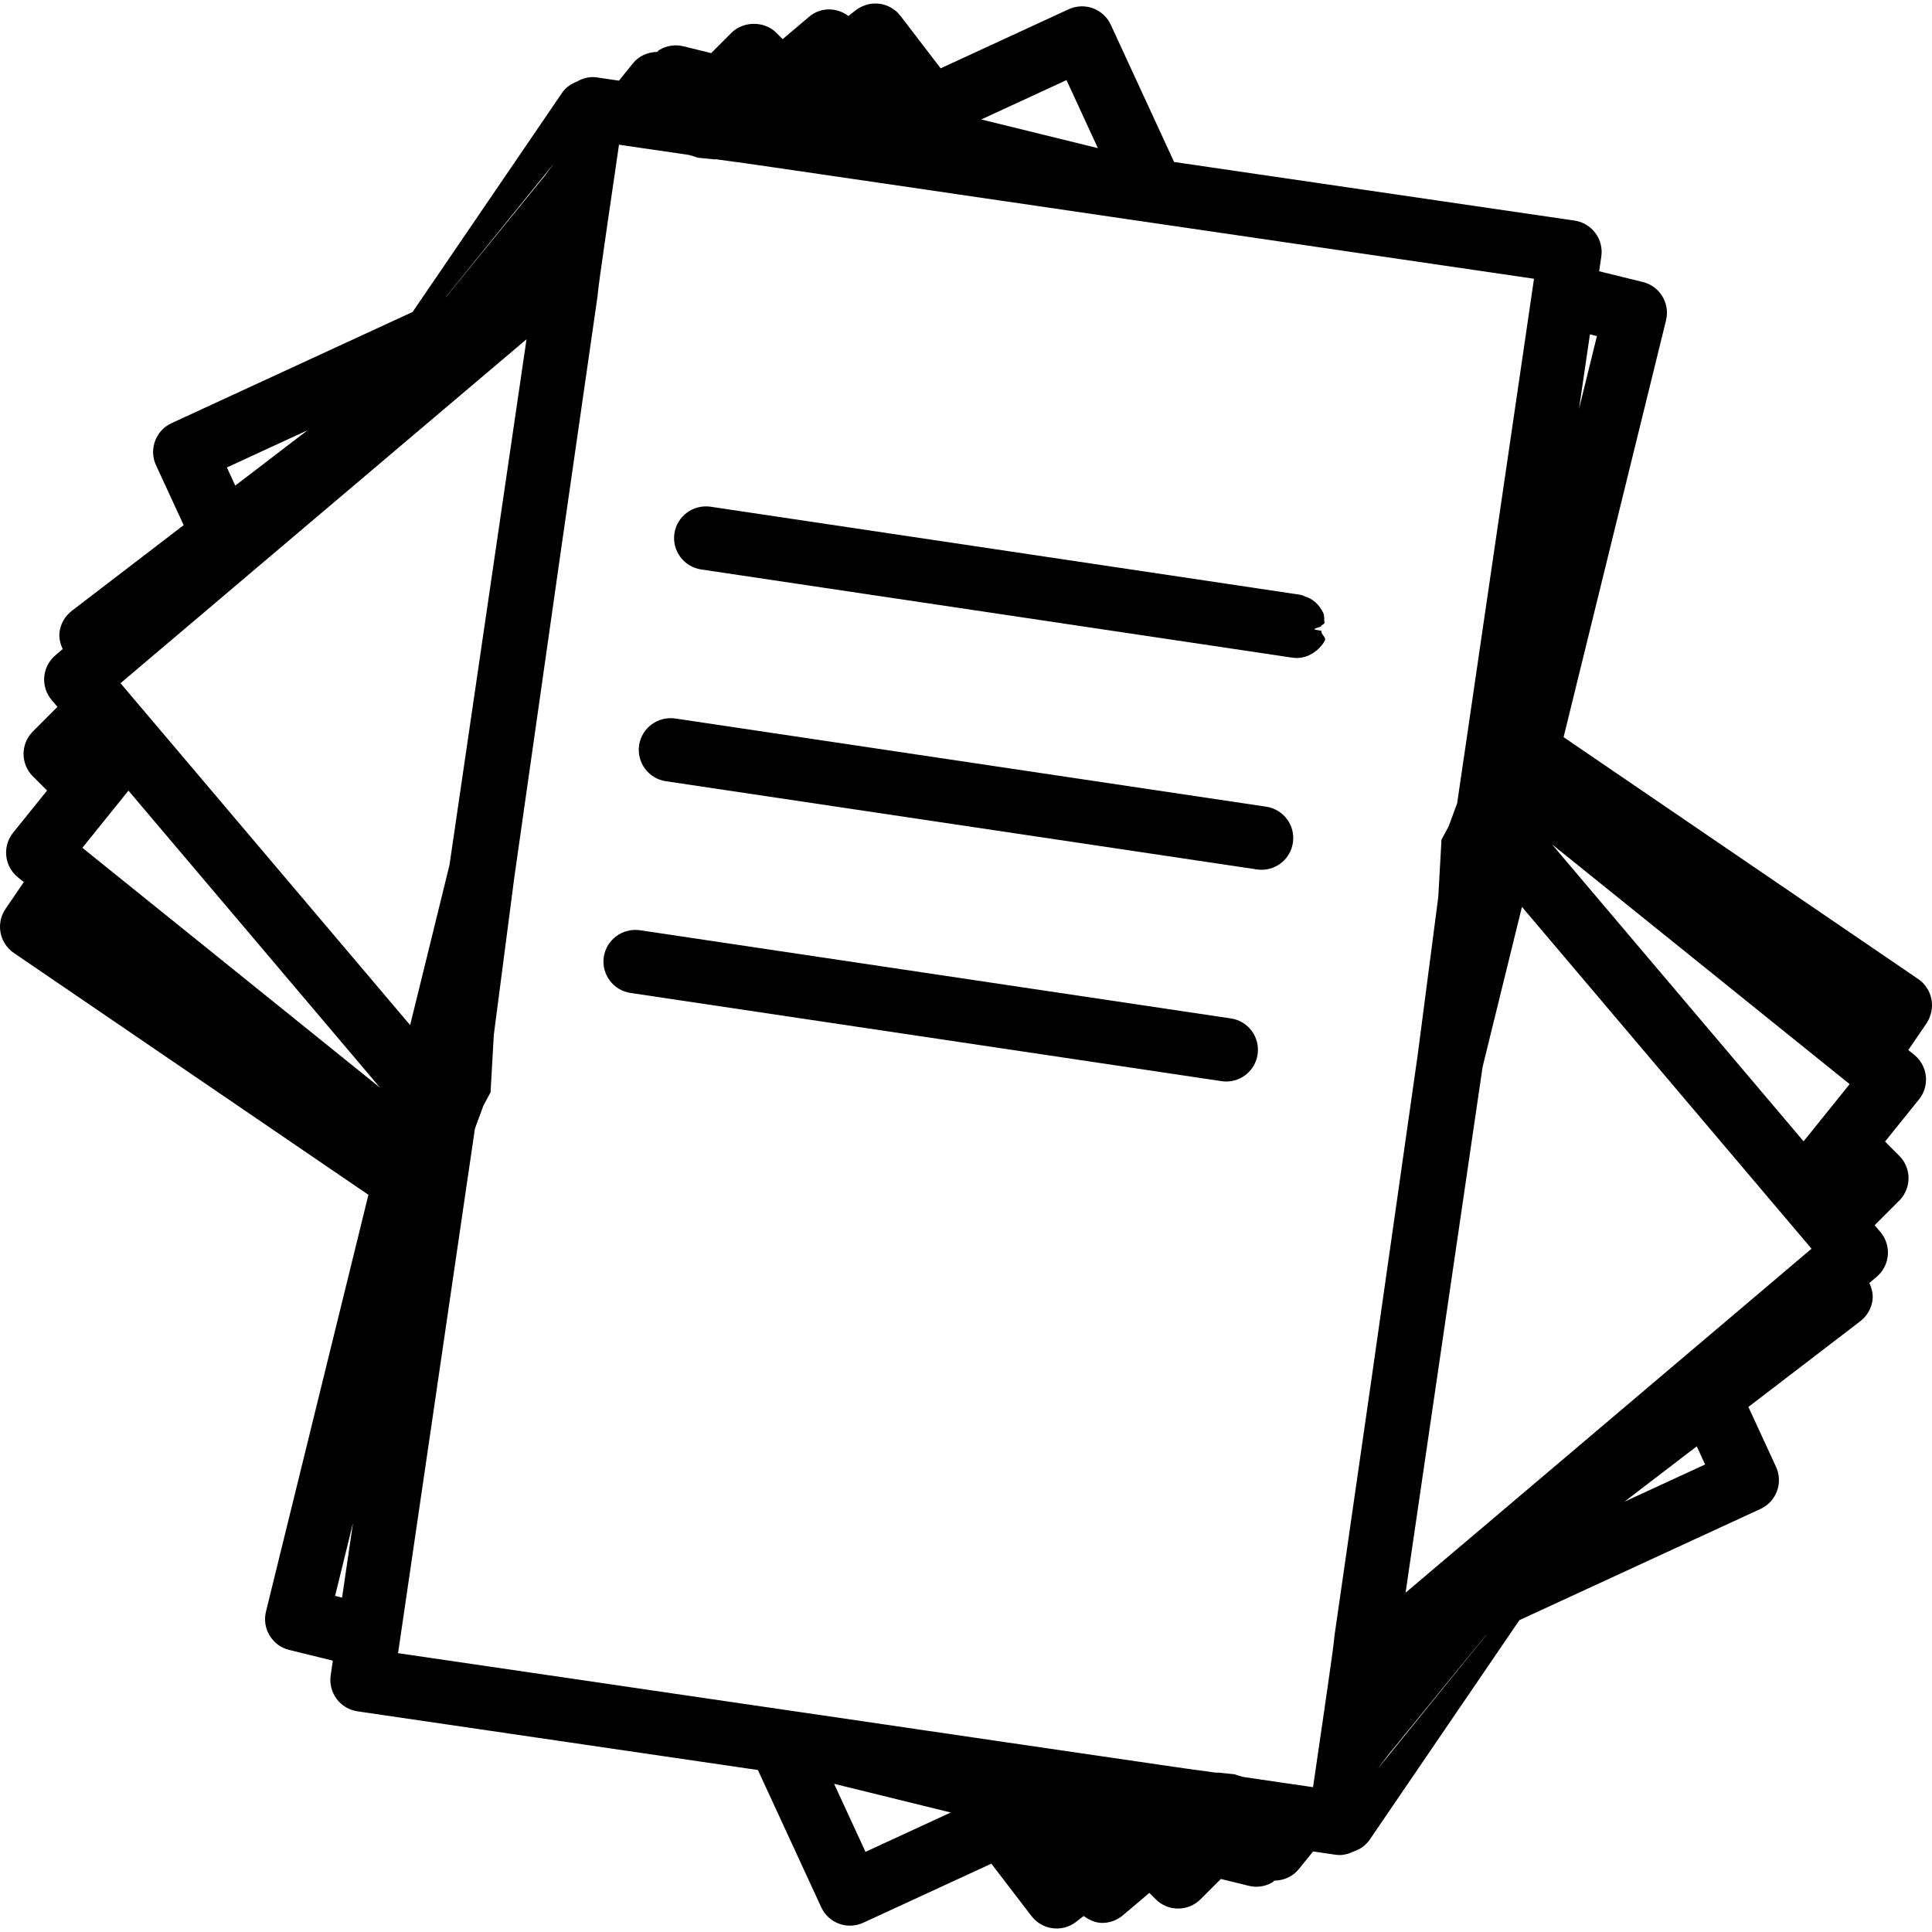
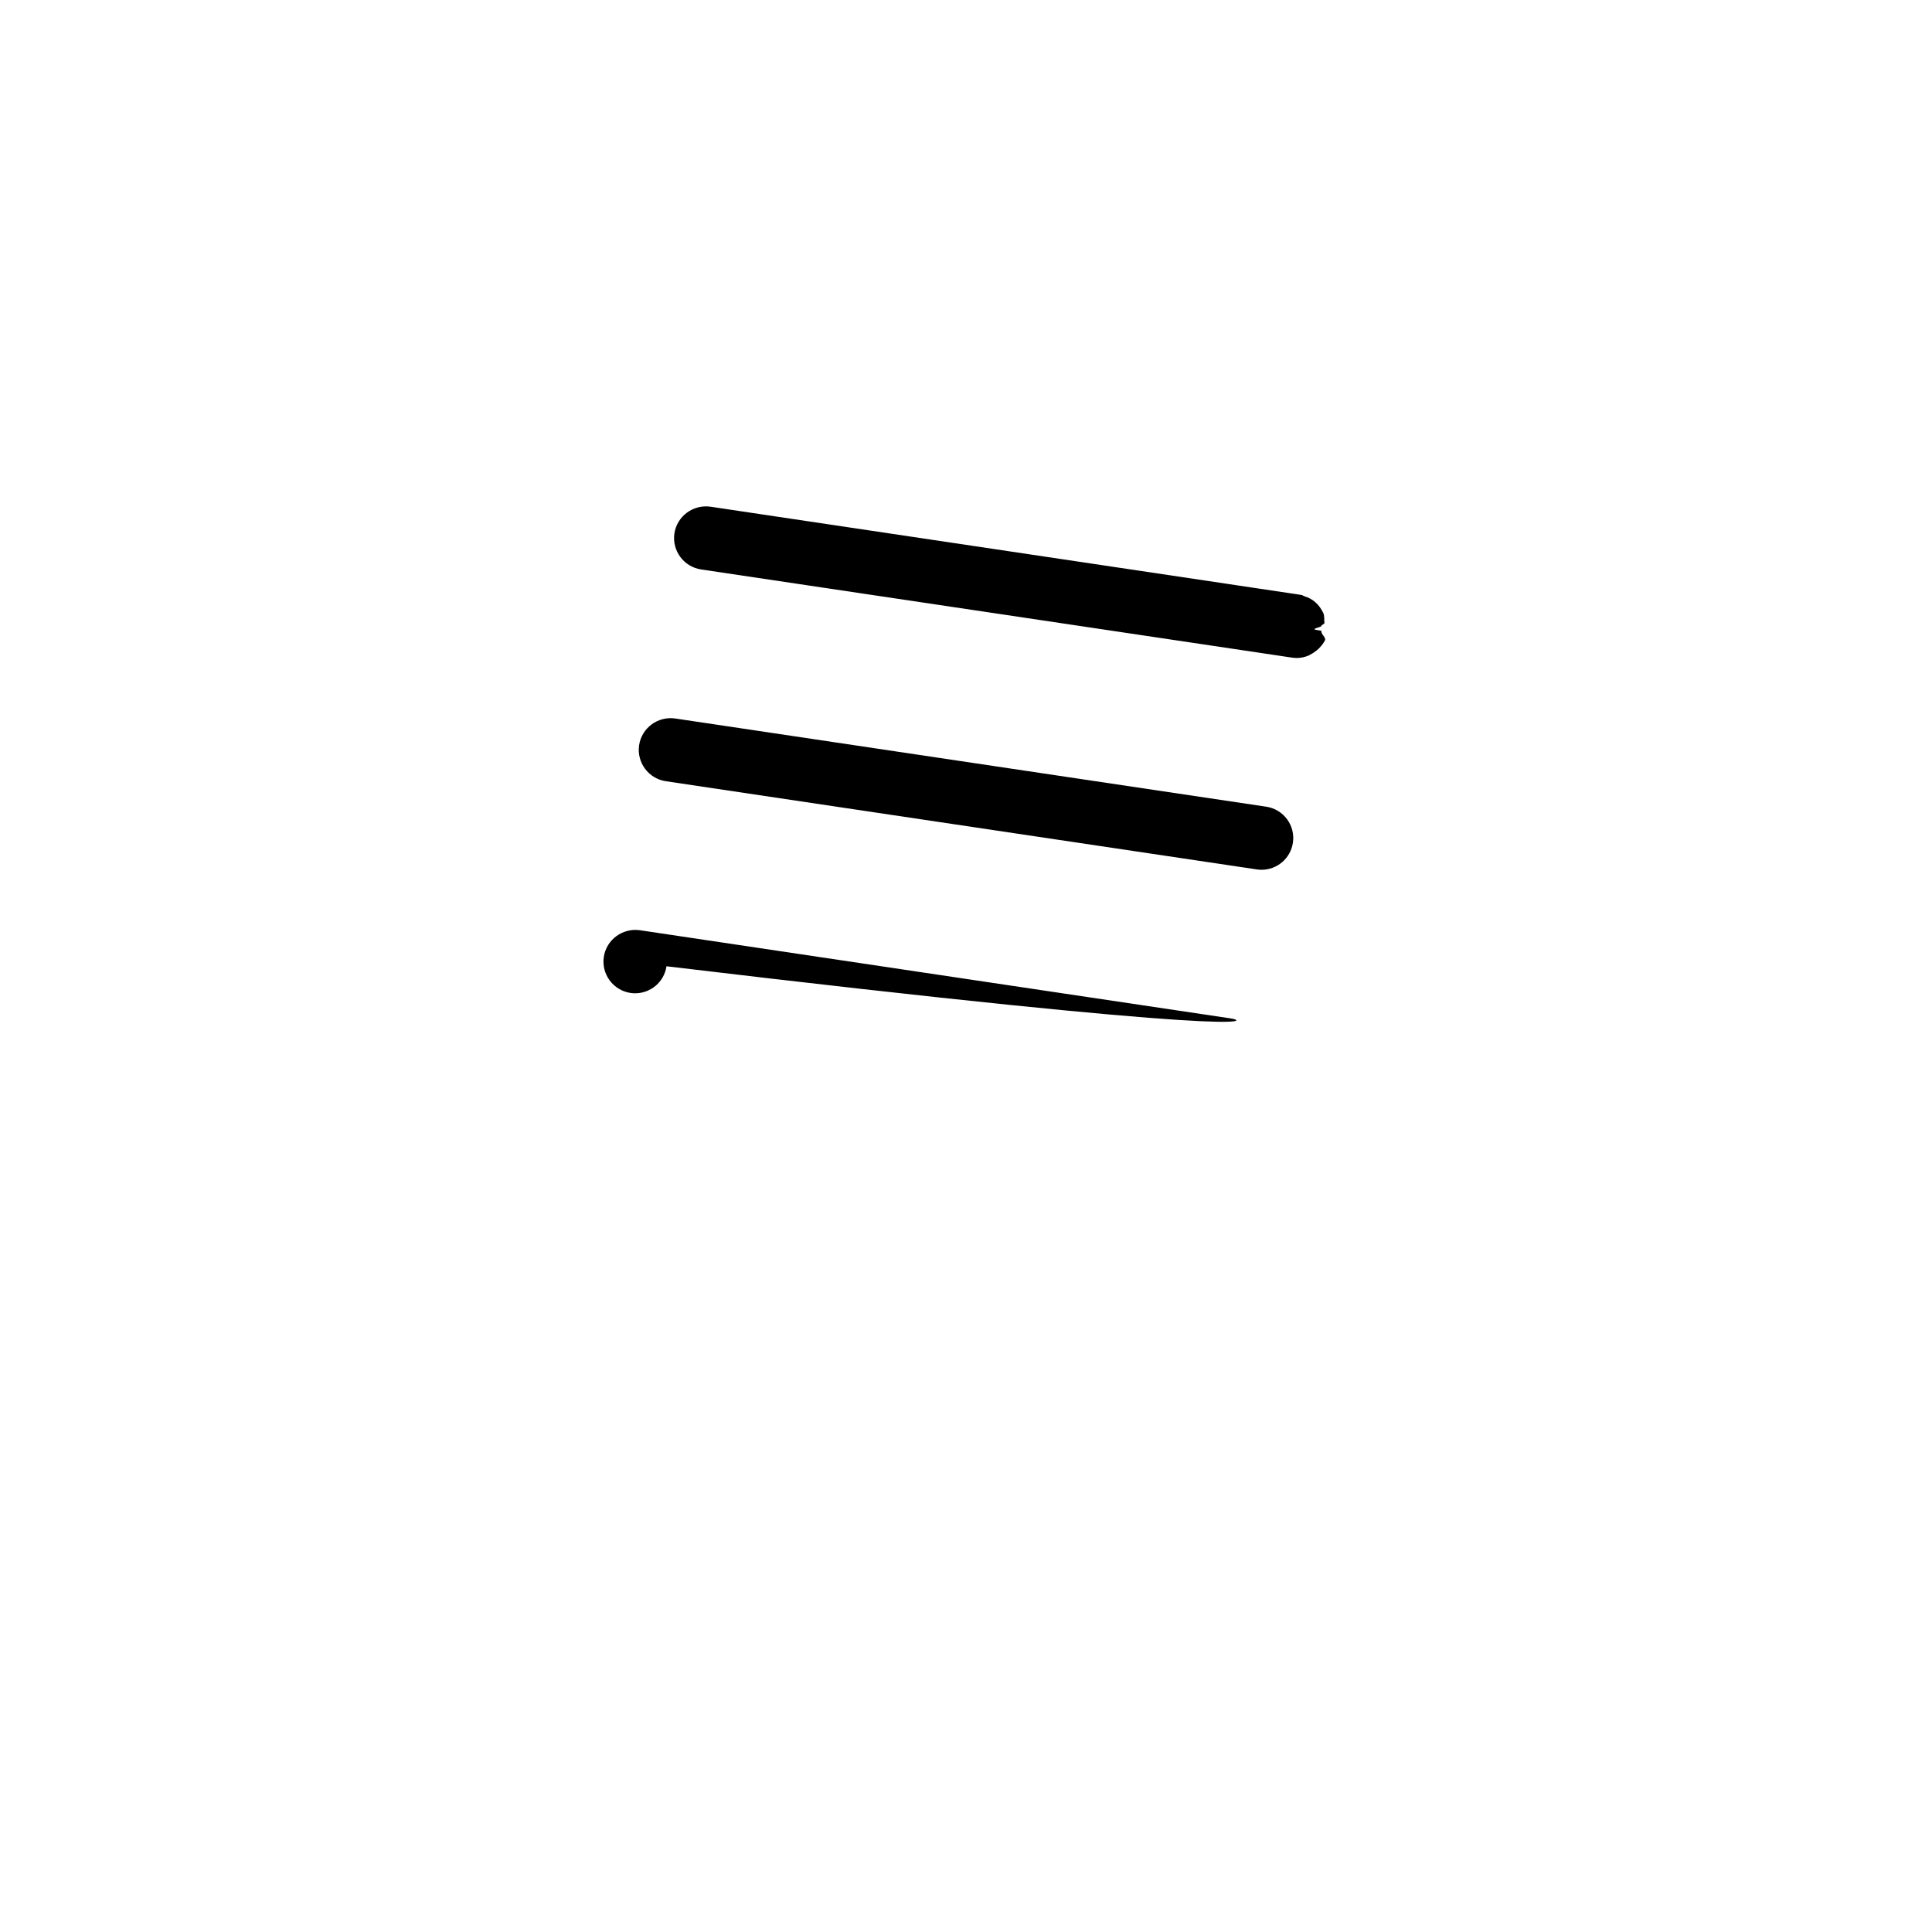
<svg xmlns="http://www.w3.org/2000/svg" fill="#000000" version="1.1" id="Capa_1" width="800px" height="800px" viewBox="0 0 329.148 329.148" xml:space="preserve">
  <g>
    <g>
-       <path d="M329.053,170.25c-0.264-1.407-1.081-2.652-2.263-3.459l-60.407-41.204l17.45-71.007c0.712-2.9-1.05-5.819-3.95-6.534    l-7.44-1.83l0.363-2.511c0.211-1.416-0.147-2.858-1.013-4.008c-0.854-1.149-2.136-1.911-3.549-2.117l-68.217-9.985L189.243,4.222    c-0.602-1.303-1.693-2.312-3.038-2.809c-1.334-0.493-2.821-0.438-4.129,0.161l-21.821,10.067l-6.837-8.928    c-1.814-2.365-5.194-2.813-7.57-1.004l-1.308,1.01c-1.962-1.469-4.704-1.543-6.668,0.113l-4.533,3.834l-1.083-1.084    c-2.025-2.025-5.611-2.025-7.636,0l-3.457,3.467l-4.751-1.168c-1.376-0.334-2.858-0.118-4.082,0.628    c-0.148,0.087-0.232,0.237-0.369,0.335c-1.548,0.026-3.077,0.638-4.124,1.938l-2.389,2.959l-3.763-0.551    c-1.242-0.187-2.397,0.137-3.401,0.709c-0.968,0.382-1.87,0.954-2.5,1.877l-25.489,37.37L29.223,72.094    c-2.706,1.247-3.895,4.461-2.642,7.167l4.709,10.204l-19.076,14.613c-1.134,0.87-1.88,2.162-2.07,3.581    c-0.134,1.015,0.119,2.004,0.536,2.922l-1.248,1.065c-1.091,0.923-1.771,2.251-1.896,3.675c-0.113,1.427,0.335,2.843,1.263,3.937    l0.989,1.168l-4.19,4.195c-2.112,2.112-2.112,5.524,0,7.636l2.423,2.424l-5.788,7.182c-0.901,1.118-1.318,2.544-1.165,3.963    c0.15,1.421,0.862,2.729,1.98,3.631l1.01,0.815l-3.122,4.574c-0.804,1.182-1.11,2.64-0.841,4.045    c0.264,1.408,1.081,2.65,2.262,3.459l60.41,41.204l-17.453,71.002c-0.712,2.896,1.052,5.816,3.953,6.534l7.44,1.829l-0.366,2.511    c-0.211,1.413,0.15,2.858,1.015,4.008c0.854,1.149,2.133,1.909,3.546,2.114l68.22,9.999l10.784,23.371    c0.599,1.303,1.69,2.315,3.035,2.812c0.599,0.221,1.236,0.332,1.867,0.332c0.778,0,1.545-0.164,2.262-0.496l21.821-10.066    l6.84,8.928c1.065,1.387,2.668,2.12,4.293,2.12c1.144,0,2.299-0.364,3.274-1.113l1.334-1.022c0.949,0.701,2.02,1.181,3.159,1.181    c1.233,0,2.468-0.422,3.491-1.276l4.529-3.833l1.087,1.081c1.012,1.018,2.378,1.582,3.817,1.582c1.435,0,2.806-0.564,3.818-1.582    l3.459-3.46l4.752,1.166c0.422,0.105,0.854,0.158,1.286,0.158c0.976,0,1.946-0.264,2.795-0.786c0.116-0.068,0.18-0.18,0.29-0.259    c1.582,0,3.144-0.686,4.203-2.009l2.389-2.958l3.766,0.554c0.264,0.036,0.527,0.058,0.785,0.058c0.823,0,1.577-0.237,2.284-0.58    c1.112-0.348,2.13-1.033,2.831-2.072l25.487-37.368l41.074-18.947c2.705-1.25,3.892-4.461,2.643-7.166l-4.71-10.205l19.074-14.612    c1.134-0.87,1.883-2.162,2.072-3.581c0.132-1.018-0.121-2.004-0.537-2.921l1.255-1.065c1.092-0.923,1.771-2.252,1.893-3.676    c0.116-1.429-0.332-2.842-1.26-3.939l-0.991-1.165l4.197-4.197c2.109-2.109,2.109-5.521,0-7.636l-2.426-2.421l5.79-7.183    c0.902-1.118,1.318-2.547,1.166-3.966c-0.153-1.418-0.865-2.726-1.983-3.628l-1.007-0.817l3.122-4.572    C329.016,173.115,329.321,171.654,329.053,170.25z M270.87,56.964l1.192,0.29l-3.059,12.442L270.87,56.964z M58.28,272.176    l-1.192-0.29l3.056-12.445L58.28,272.176z M181.696,13.648l5.348,11.591l-19.873-4.888L181.696,13.648z M94.374,27.847v0.01    l-1.625,2.17L76.02,50.542l-0.124,0.107L94.374,27.847z M52.4,73.298L40.081,82.73l-1.424-3.093L52.4,73.298z M21.21,115.818    l4.124-3.494l1.236-1.049l0.952-0.804l8.72-7.386l0.962-0.817l4.277-3.623l4.276-3.623l3.602-3.051l2.365-2.004L67.208,76.85    l3.989-3.38l5.329-4.514l6.563-5.556l6.607-5.6l-0.084,0.604L76.576,147.38l-2.318,9.429l-2.067,8.416l-1.54,6.26l-0.53,2.151    l-0.248,1.008l-37.676-44.479l-0.743-0.88l-2.674-3.154l-0.952-1.123l-2.603-3.072l-0.765-0.902l-0.255-0.298l-2.537-2.995    l-0.715-0.844l-0.419-0.501L21.21,115.818z M33.3,159.957l-14.7-11.841l-4.216-3.396l-0.351-0.287l1.674-2.072l1.896-2.35    l1.511-1.875l2.771-3.44l3.256,3.847l31.168,36.798l8.44,9.962L33.3,159.957z M147.451,315.492l-5.348-11.591l19.873,4.889    L147.451,315.492z M227.364,278.567l-0.174,1.582l-0.227,1.746l-0.433,3.053l-0.216,1.54l-0.19,1.329l-0.316,2.157l-0.189,1.35    l-0.063,0.427l-0.538,3.676l-0.005,0.048l-0.195,1.329l-0.185,1.244l-0.369,2.547l-0.554,3.776l-0.016,0.105l-0.074-0.011    l-1.144-0.169l-3.032-0.443l-0.274-0.036l-1.145-0.169l-0.918-0.138l-0.152-0.021l-2.025-0.296l-3.19-0.469l-0.833-0.248    l-0.622-0.206h-0.026l-2.79-0.284l-0.237,0.026l-3.459-0.475l-0.27-0.026l-3.485-0.501l-0.274-0.037l-6.022-0.881l-4.498-0.659    l-1.371-0.2l-3.918-0.569l-5.025-0.738l-5.236-0.765l-3.713-0.543l-3.889-0.575l-0.48-0.068l-7.183-1.055l-0.901-0.127    l-6.766-0.996l-11.119-1.63l-3.138-0.459l-6.376-0.934l-6.383-0.933l-40.139-5.886l-15.773-2.31l0.222-1.514l0.788-5.363    l8.936-60.997l0.541-3.691l0.33-2.252l0.324-2.221l0.253-1.734l0.189-1.287l0.103-0.701l0.134-0.912l0.298-2.02l0.188-1.282    l0.266-1.798l0.058-0.411l0.287-1.951l0.177-1.224l1.458-3.95l1.21-2.246v-0.032l0.551-9.756l3.499-26.87l7.992-56.049    l6.167-42.82l0.177-1.585l0.227-1.743l0.433-3.056l0.216-1.54l0.19-1.329l0.314-2.16l0.192-1.35l0.061-0.427l0.541-3.675    l0.005-0.045l0.195-1.334l0.182-1.239l0.372-2.55l0.551-3.776l0.016-0.103l0.077,0.011l1.144,0.169l3.03,0.442l0.277,0.037    l1.145,0.169l0.917,0.134l0.15,0.021l2.025,0.298l3.193,0.47l0.83,0.248l0.623,0.216h0.026l2.792,0.285l0.237-0.026l3.457,0.475    l0.269,0.023l3.488,0.501l0.274,0.04l6.022,0.878l4.499,0.659l1.371,0.201l3.915,0.572l5.028,0.735l5.236,0.765l3.71,0.546    l3.89,0.572l0.479,0.071l7.183,1.052l0.901,0.129l6.769,0.994l11.116,1.632l3.138,0.458l6.376,0.934l6.386,0.934l40.142,5.882    l15.768,2.31l-0.222,1.513l-0.785,5.366l-8.938,60.995l-0.538,3.694l-0.332,2.252l-0.322,2.217l-0.253,1.735l-0.189,1.289    l-0.105,0.702l-0.132,0.913l-0.301,2.02l-0.185,1.281l-0.269,1.798l-0.059,0.409l-0.284,1.951l-0.18,1.226l-1.455,3.947    l-1.213,2.247v0.031l-0.549,9.759l-3.502,26.871l-7.989,56.04L227.364,278.567z M234.773,301.291v-0.011l1.625-2.162    l16.732-20.514l0.121-0.11L234.773,301.291z M276.75,255.838l12.319-9.429l1.424,3.091L276.75,255.838z M307.938,213.319    l-4.124,3.496l-1.233,1.05l-0.949,0.802l-8.718,7.388l-0.965,0.817l-4.276,3.623l-4.277,3.623l-3.602,3.048l-2.357,2.004    l-15.482,13.12l-3.992,3.381l-5.326,4.514l-6.565,5.553l-6.607,5.601l0.084-0.602l13.036-88.979l2.32-9.429l2.067-8.411    l1.54-6.262l0.527-2.154l0.248-1.004l37.679,44.479l0.743,0.881l2.674,3.153l0.949,1.123l2.604,3.069l0.765,0.901l0.254,0.301    l2.536,2.996l0.717,0.844l0.417,0.5L307.938,213.319z M313.448,186.778l-1.898,2.352l-1.508,1.872l-2.774,3.443l-3.254-3.85    L272.838,153.8l-8.433-9.956l31.445,25.331l14.697,11.844l4.219,3.396l0.348,0.284L313.448,186.778z" />
      <path d="M223.974,107.231c0-0.016,0-0.037,0-0.053c0-0.18,1.118-0.346,1.118-0.52c0-0.172,0.564-0.346,0.549-0.517    c-0.074-0.633,0.047-1.205-0.222-1.761c-0.665-1.35-1.693-2.37-3.212-2.798c-0.037-0.01,0.006-0.026-0.031-0.037    c-0.18-0.045-0.285-0.158-0.475-0.185l-0.438-0.069l-0.122-0.023l-0.98-0.145l-0.216-0.032l-5.385-0.804l-1.376-0.206    l-1.993-0.298l-1.81-0.269l-0.501-0.077l-87.842-13.112c-2.938-0.414-5.698,1.601-6.141,4.548    c-0.435,2.948,1.601,5.698,4.548,6.141l100.699,15.026c0.269,0.037,0.543,0.061,0.802,0.061c0.722,0,1.407-0.174,2.046-0.438    c0.016-0.005,0.026-0.021,0.042-0.026c0.053-0.023,0.101-0.066,0.147-0.087c0.232-0.108,0.443-0.25,0.654-0.385    c0.369-0.243,0.696-0.512,0.996-0.836c0.349-0.372,0.659-0.762,0.892-1.227c0.248-0.495-0.686-1.025-0.596-1.603    C225.145,107.405,223.974,107.323,223.974,107.231z" />
      <path d="M215.727,137.434l-100.702-15.029c-2.95-0.414-5.698,1.598-6.141,4.549c-0.438,2.947,1.598,5.695,4.546,6.138    l100.698,15.029c0.274,0.037,0.544,0.059,0.802,0.059c2.632,0,4.937-1.923,5.337-4.606    C220.71,140.625,218.674,137.877,215.727,137.434z" />
-       <path d="M209.709,173.509l-100.701-15.031c-2.927-0.411-5.698,1.598-6.139,4.548c-0.438,2.948,1.598,5.695,4.546,6.139    l100.701,15.029c0.27,0.037,0.538,0.058,0.797,0.058c2.631,0,4.936-1.919,5.337-4.604    C214.692,176.701,212.657,173.942,209.709,173.509z" />
+       <path d="M209.709,173.509l-100.701-15.031c-2.927-0.411-5.698,1.598-6.139,4.548c-0.438,2.948,1.598,5.695,4.546,6.139    c0.27,0.037,0.538,0.058,0.797,0.058c2.631,0,4.936-1.919,5.337-4.604    C214.692,176.701,212.657,173.942,209.709,173.509z" />
    </g>
  </g>
</svg>